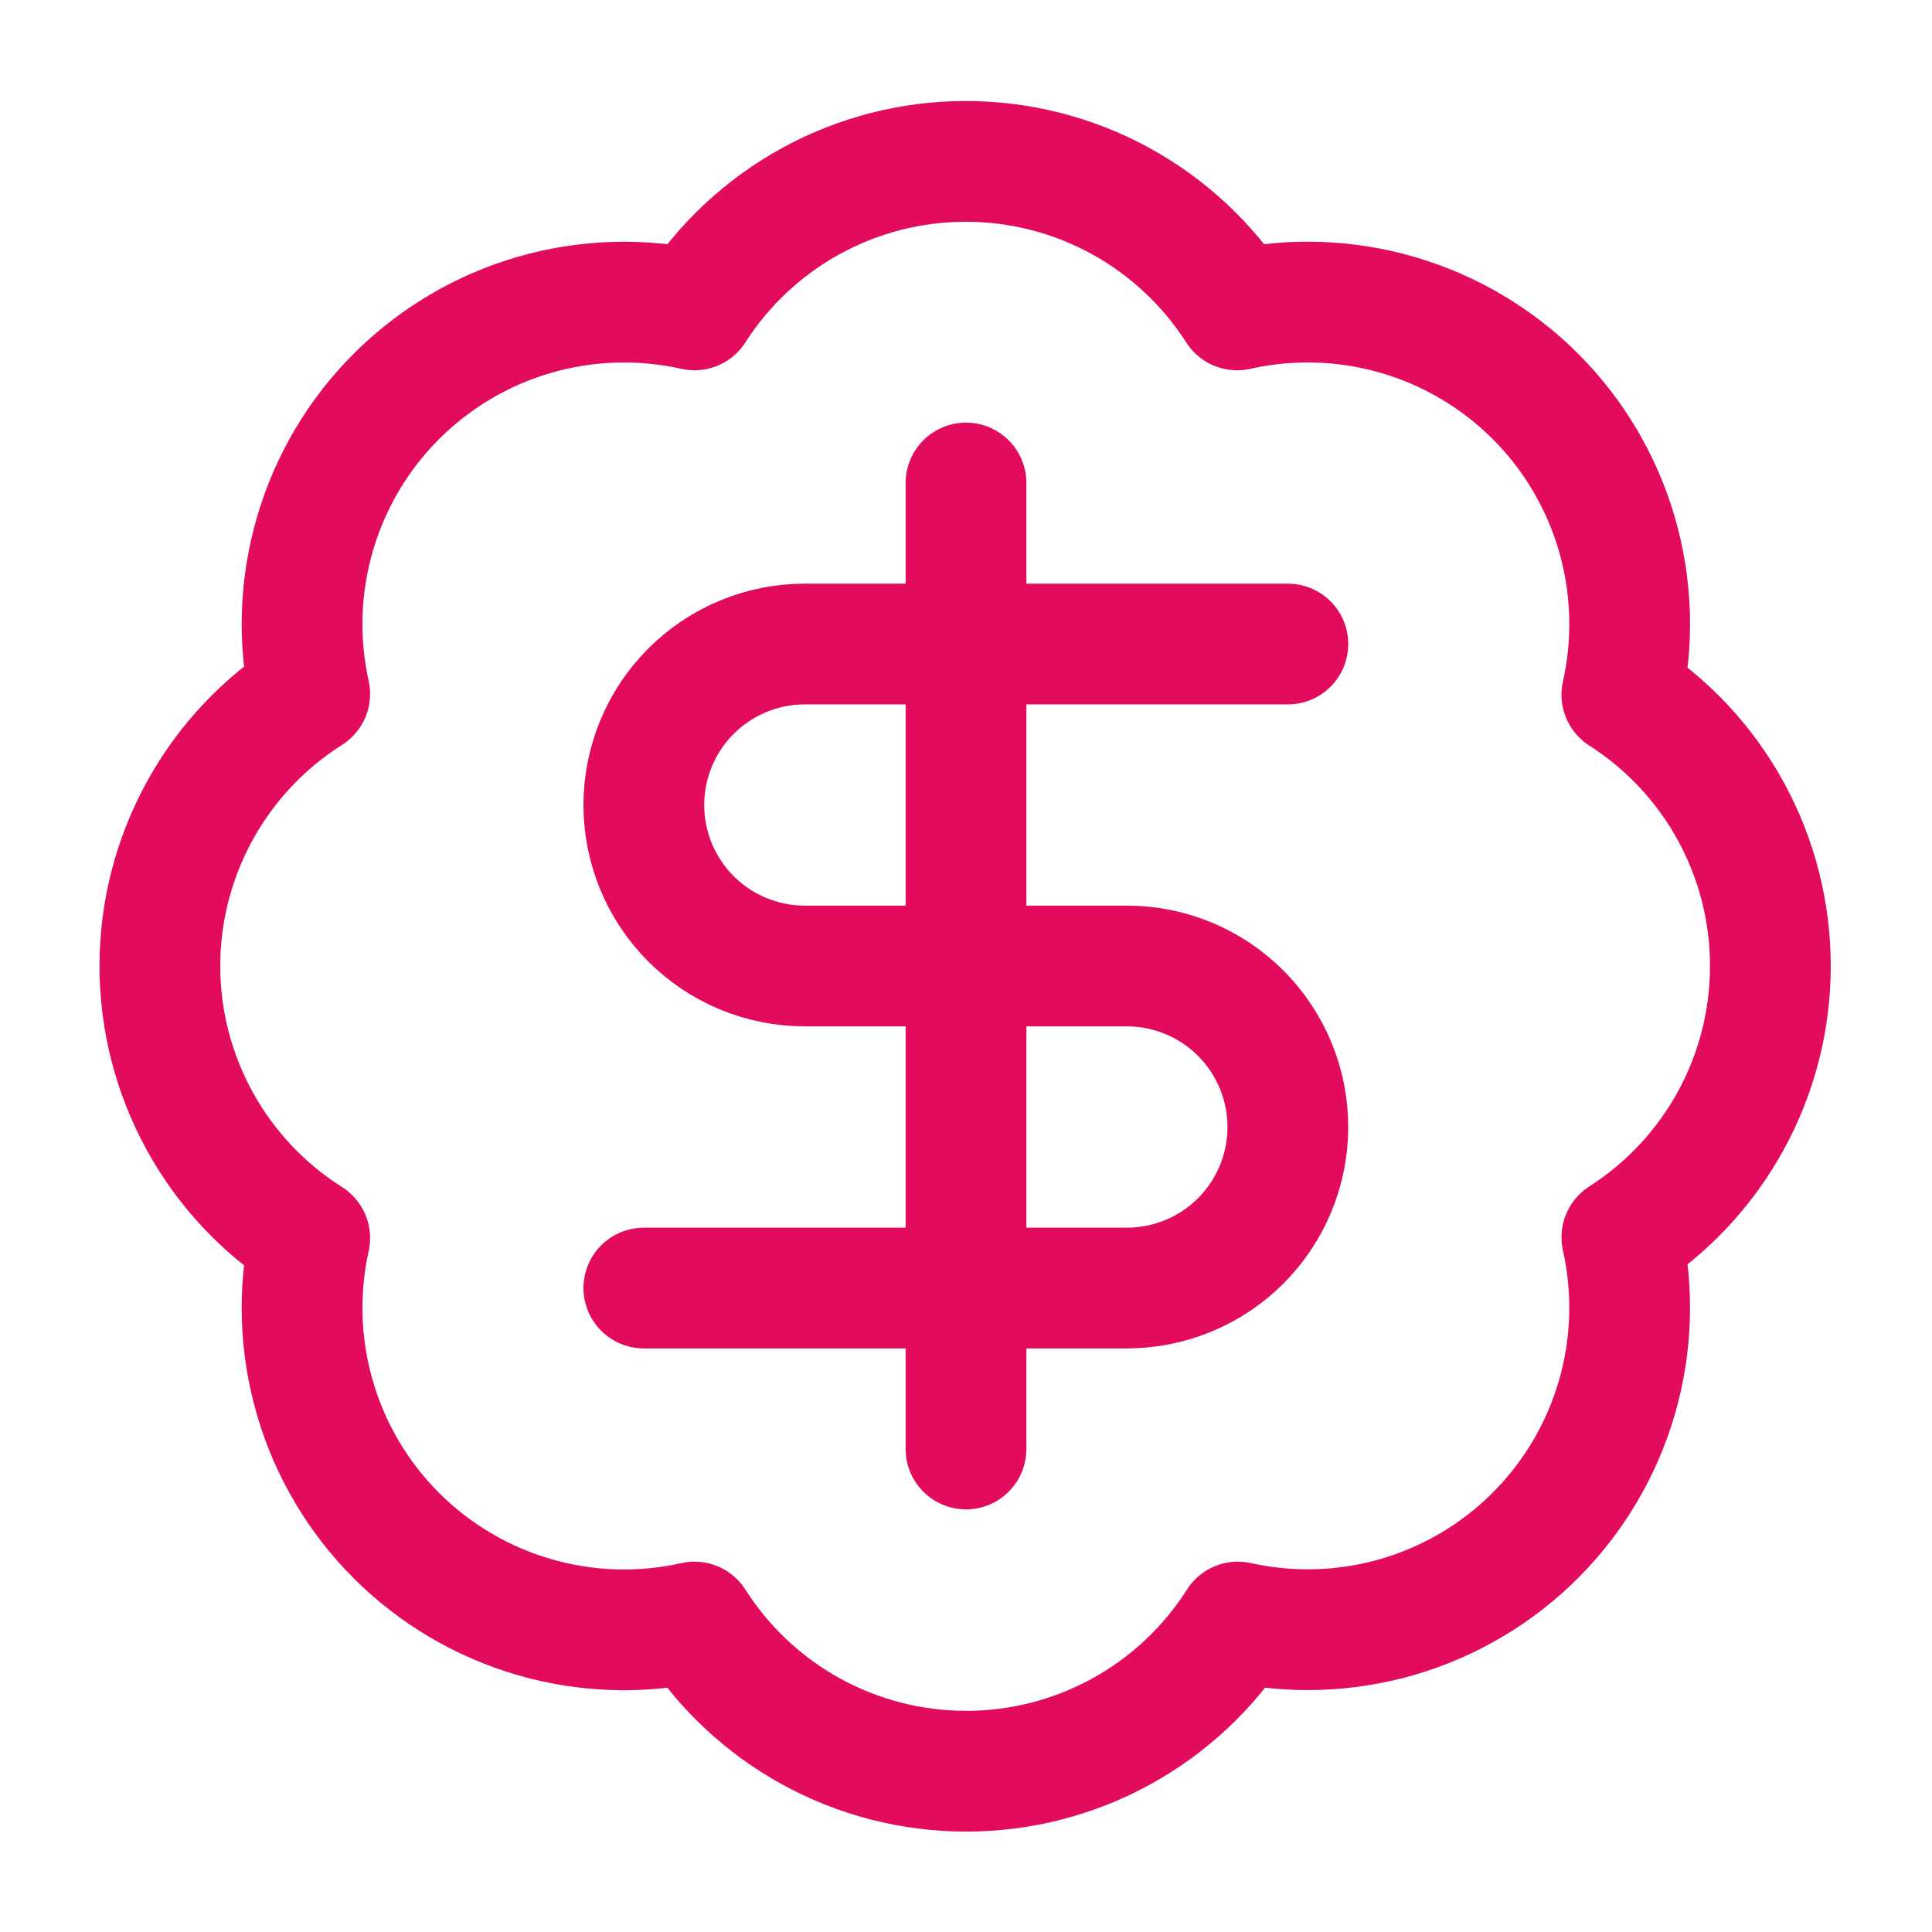
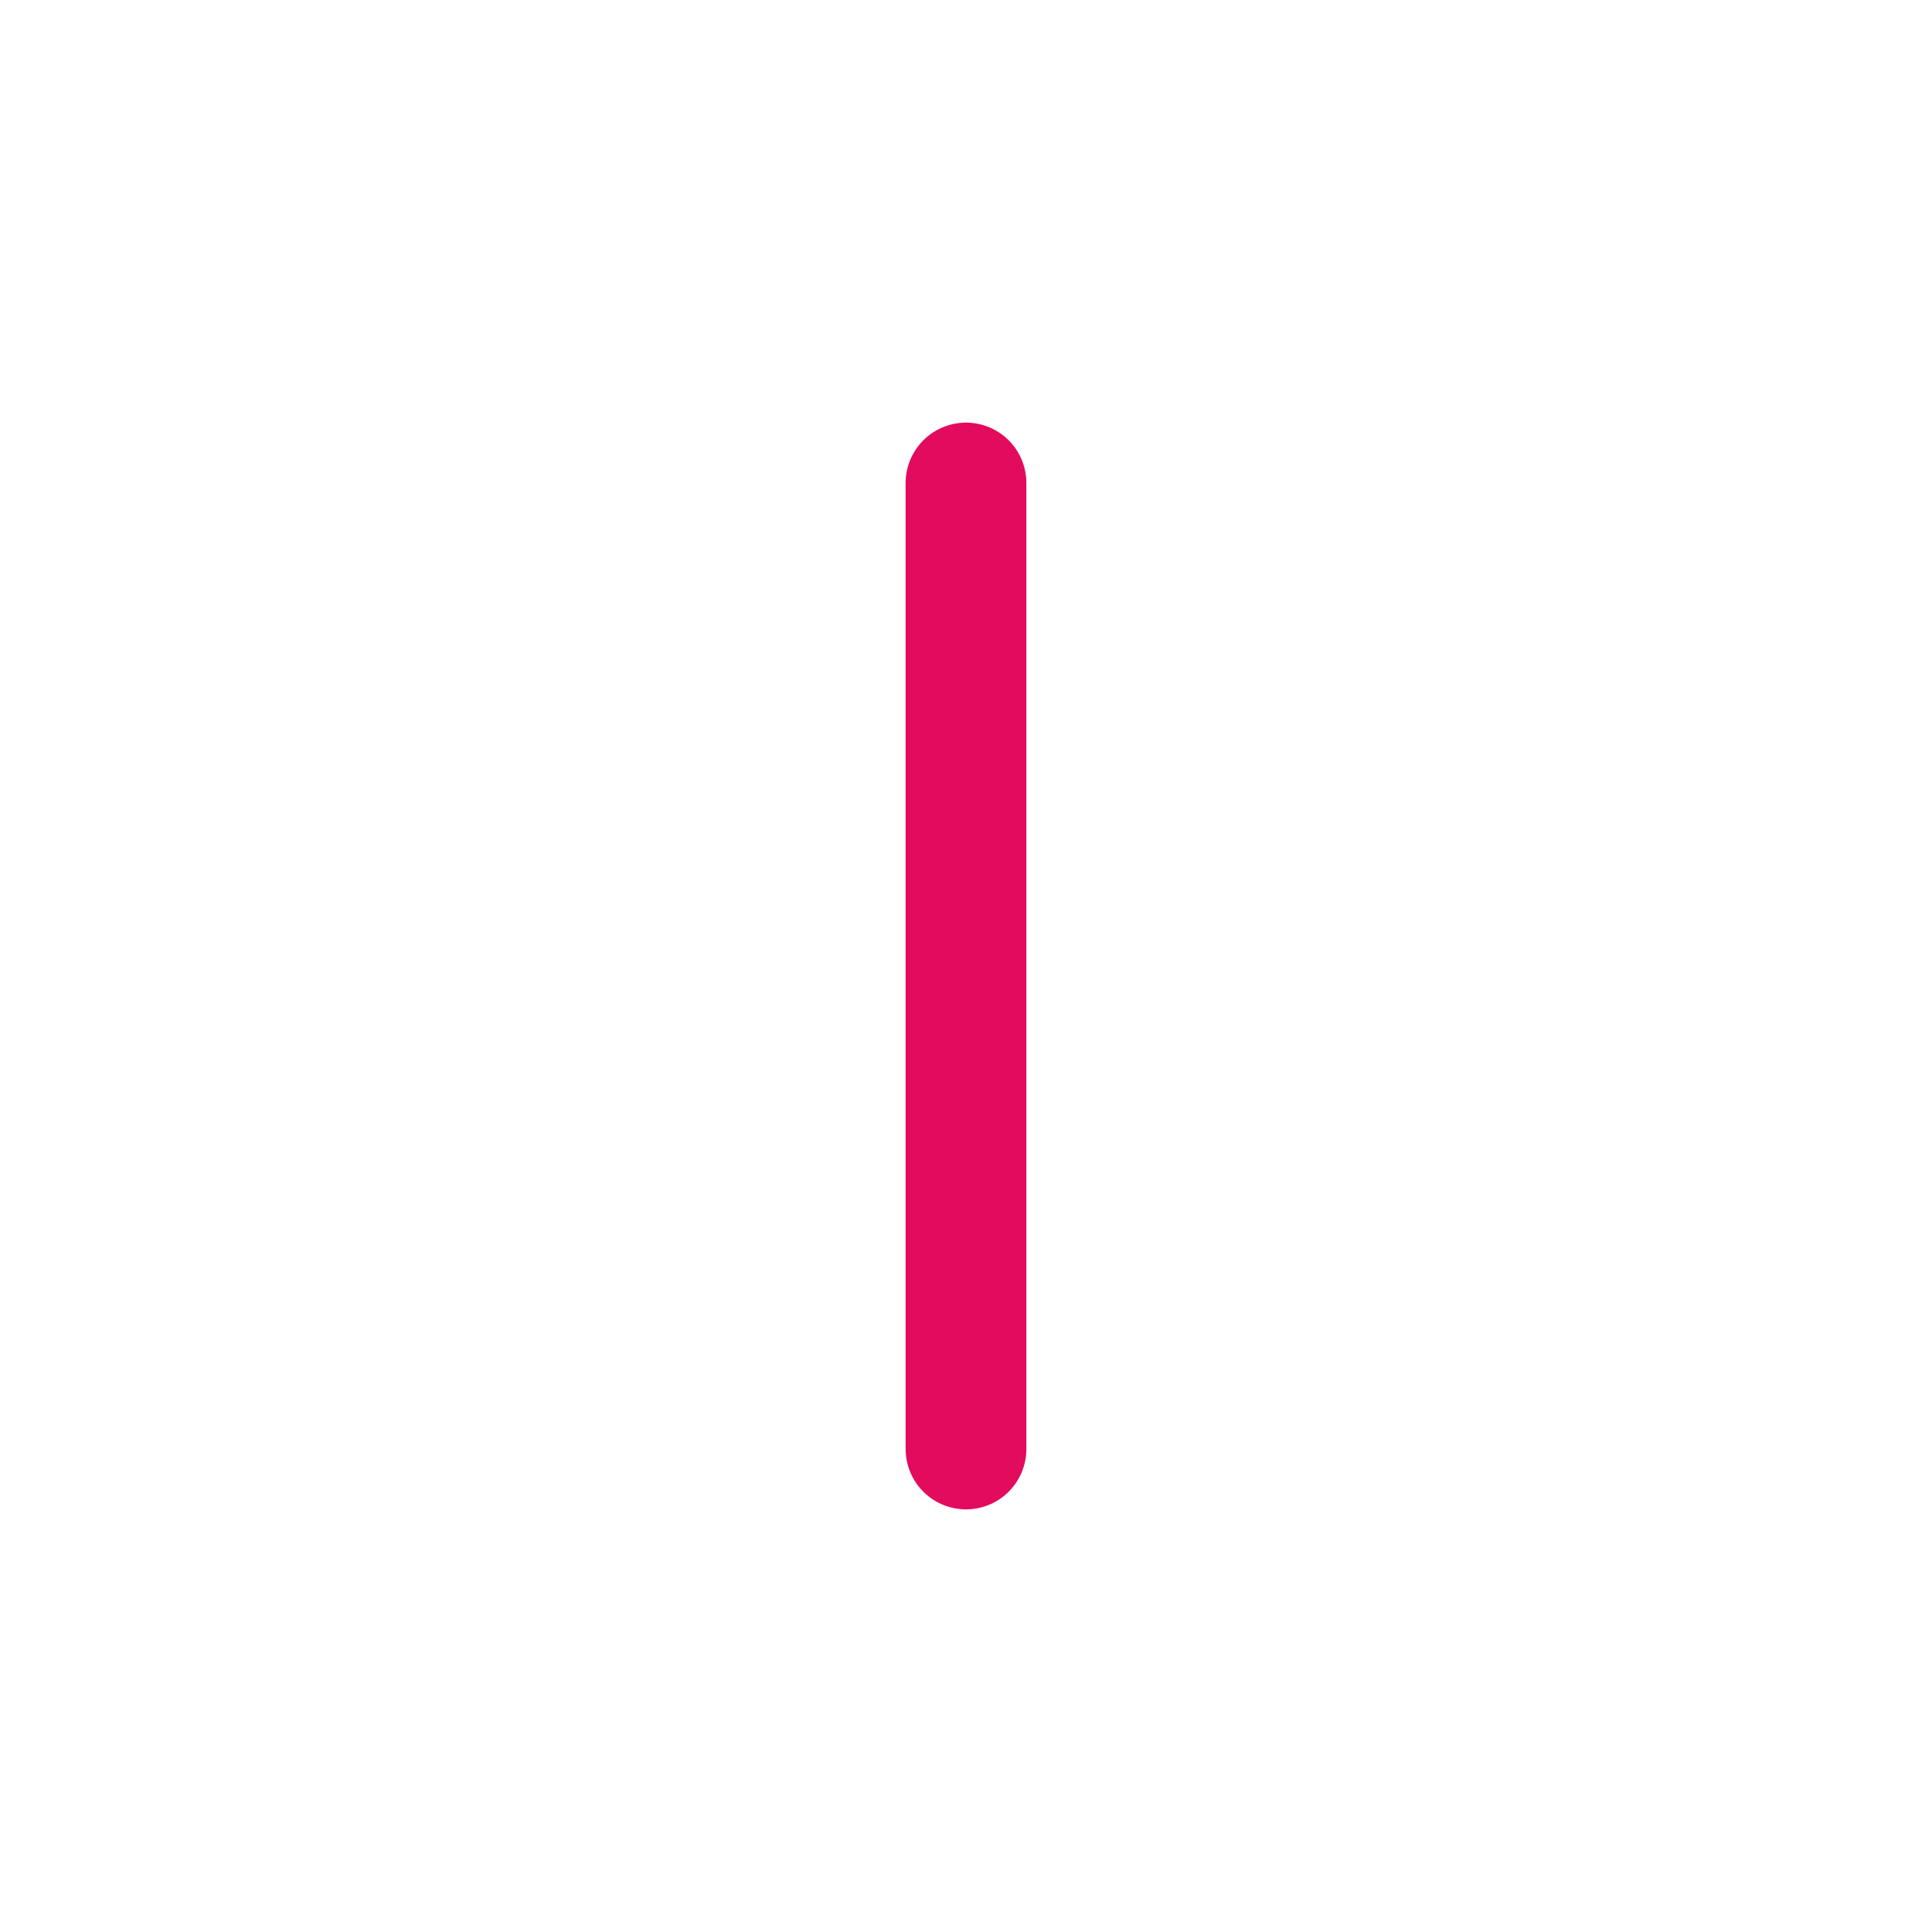
<svg xmlns="http://www.w3.org/2000/svg" width="32" height="32" viewBox="0 0 32 32" fill="none">
-   <path d="M5.13 11.493C4.935 10.617 4.965 9.705 5.217 8.843C5.468 7.981 5.933 7.196 6.569 6.562C7.205 5.928 7.99 5.464 8.853 5.214C9.715 4.965 10.627 4.937 11.503 5.133C11.985 4.379 12.65 3.758 13.435 3.328C14.22 2.898 15.101 2.673 15.996 2.673C16.892 2.673 17.773 2.898 18.558 3.328C19.343 3.758 20.007 4.379 20.49 5.133C21.367 4.936 22.28 4.964 23.144 5.214C24.008 5.465 24.795 5.929 25.431 6.565C26.067 7.201 26.532 7.988 26.782 8.852C27.032 9.716 27.06 10.629 26.863 11.507C27.617 11.989 28.238 12.653 28.668 13.438C29.098 14.224 29.323 15.104 29.323 16C29.323 16.895 29.098 17.776 28.668 18.561C28.238 19.346 27.617 20.011 26.863 20.493C27.059 21.369 27.032 22.281 26.782 23.143C26.532 24.006 26.068 24.792 25.434 25.427C24.8 26.063 24.015 26.528 23.153 26.78C22.291 27.031 21.38 27.061 20.503 26.866C20.021 27.624 19.357 28.247 18.57 28.679C17.783 29.111 16.9 29.337 16.003 29.337C15.106 29.337 14.223 29.111 13.436 28.679C12.65 28.247 11.985 27.624 11.503 26.866C10.627 27.063 9.715 27.035 8.853 26.785C7.99 26.535 7.205 26.072 6.569 25.438C5.933 24.803 5.468 24.019 5.217 23.157C4.965 22.295 4.935 21.383 5.13 20.506C4.37 20.026 3.744 19.36 3.31 18.572C2.876 17.784 2.648 16.899 2.648 16C2.648 15.1 2.876 14.216 3.31 13.428C3.744 12.64 4.37 11.974 5.13 11.493Z" stroke="#E30B5E" stroke-width="2" stroke-linecap="round" stroke-linejoin="round" />
-   <path d="M21.331 10.667H13.331C12.623 10.667 11.945 10.948 11.445 11.448C10.945 11.948 10.664 12.626 10.664 13.334C10.664 14.041 10.945 14.719 11.445 15.219C11.945 15.719 12.623 16 13.331 16H18.664C19.371 16 20.05 16.281 20.55 16.781C21.05 17.282 21.331 17.96 21.331 18.667C21.331 19.374 21.05 20.052 20.55 20.553C20.05 21.053 19.371 21.334 18.664 21.334H10.664" stroke="#E30B5E" stroke-width="2" stroke-linecap="round" stroke-linejoin="round" />
  <path d="M16 24V8" stroke="#E30B5E" stroke-width="2" stroke-linecap="round" stroke-linejoin="round" />
</svg>